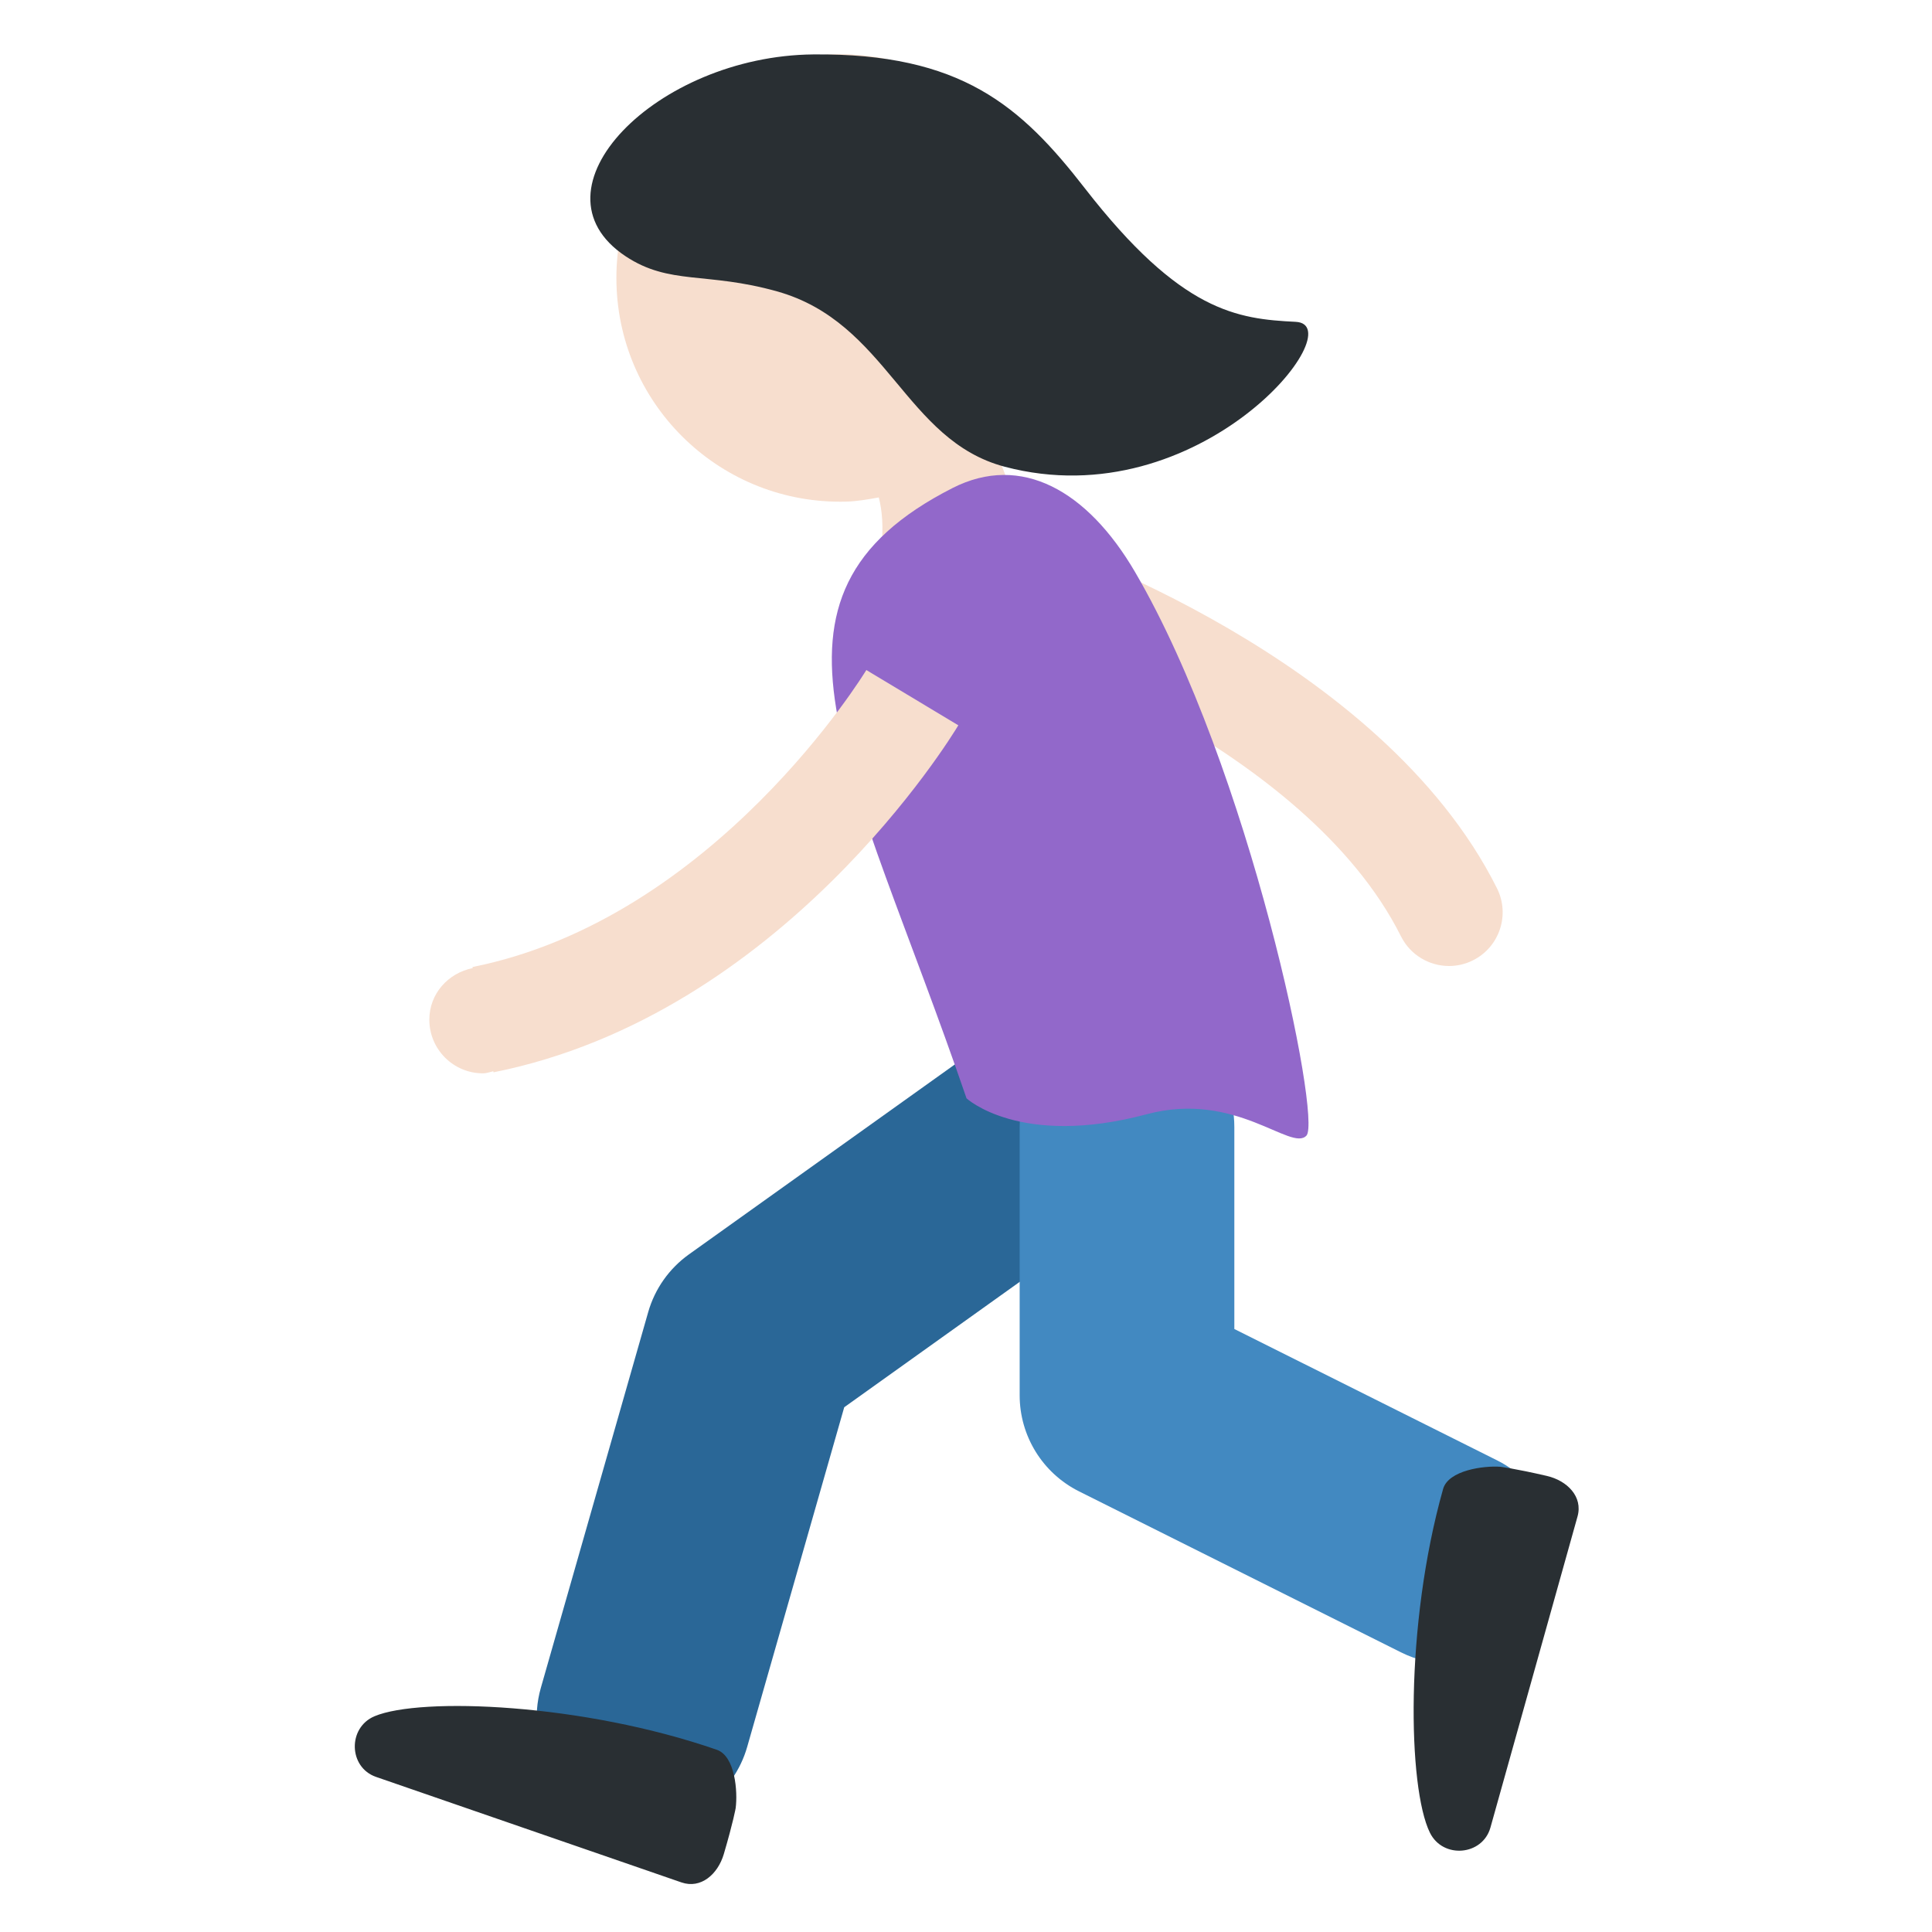
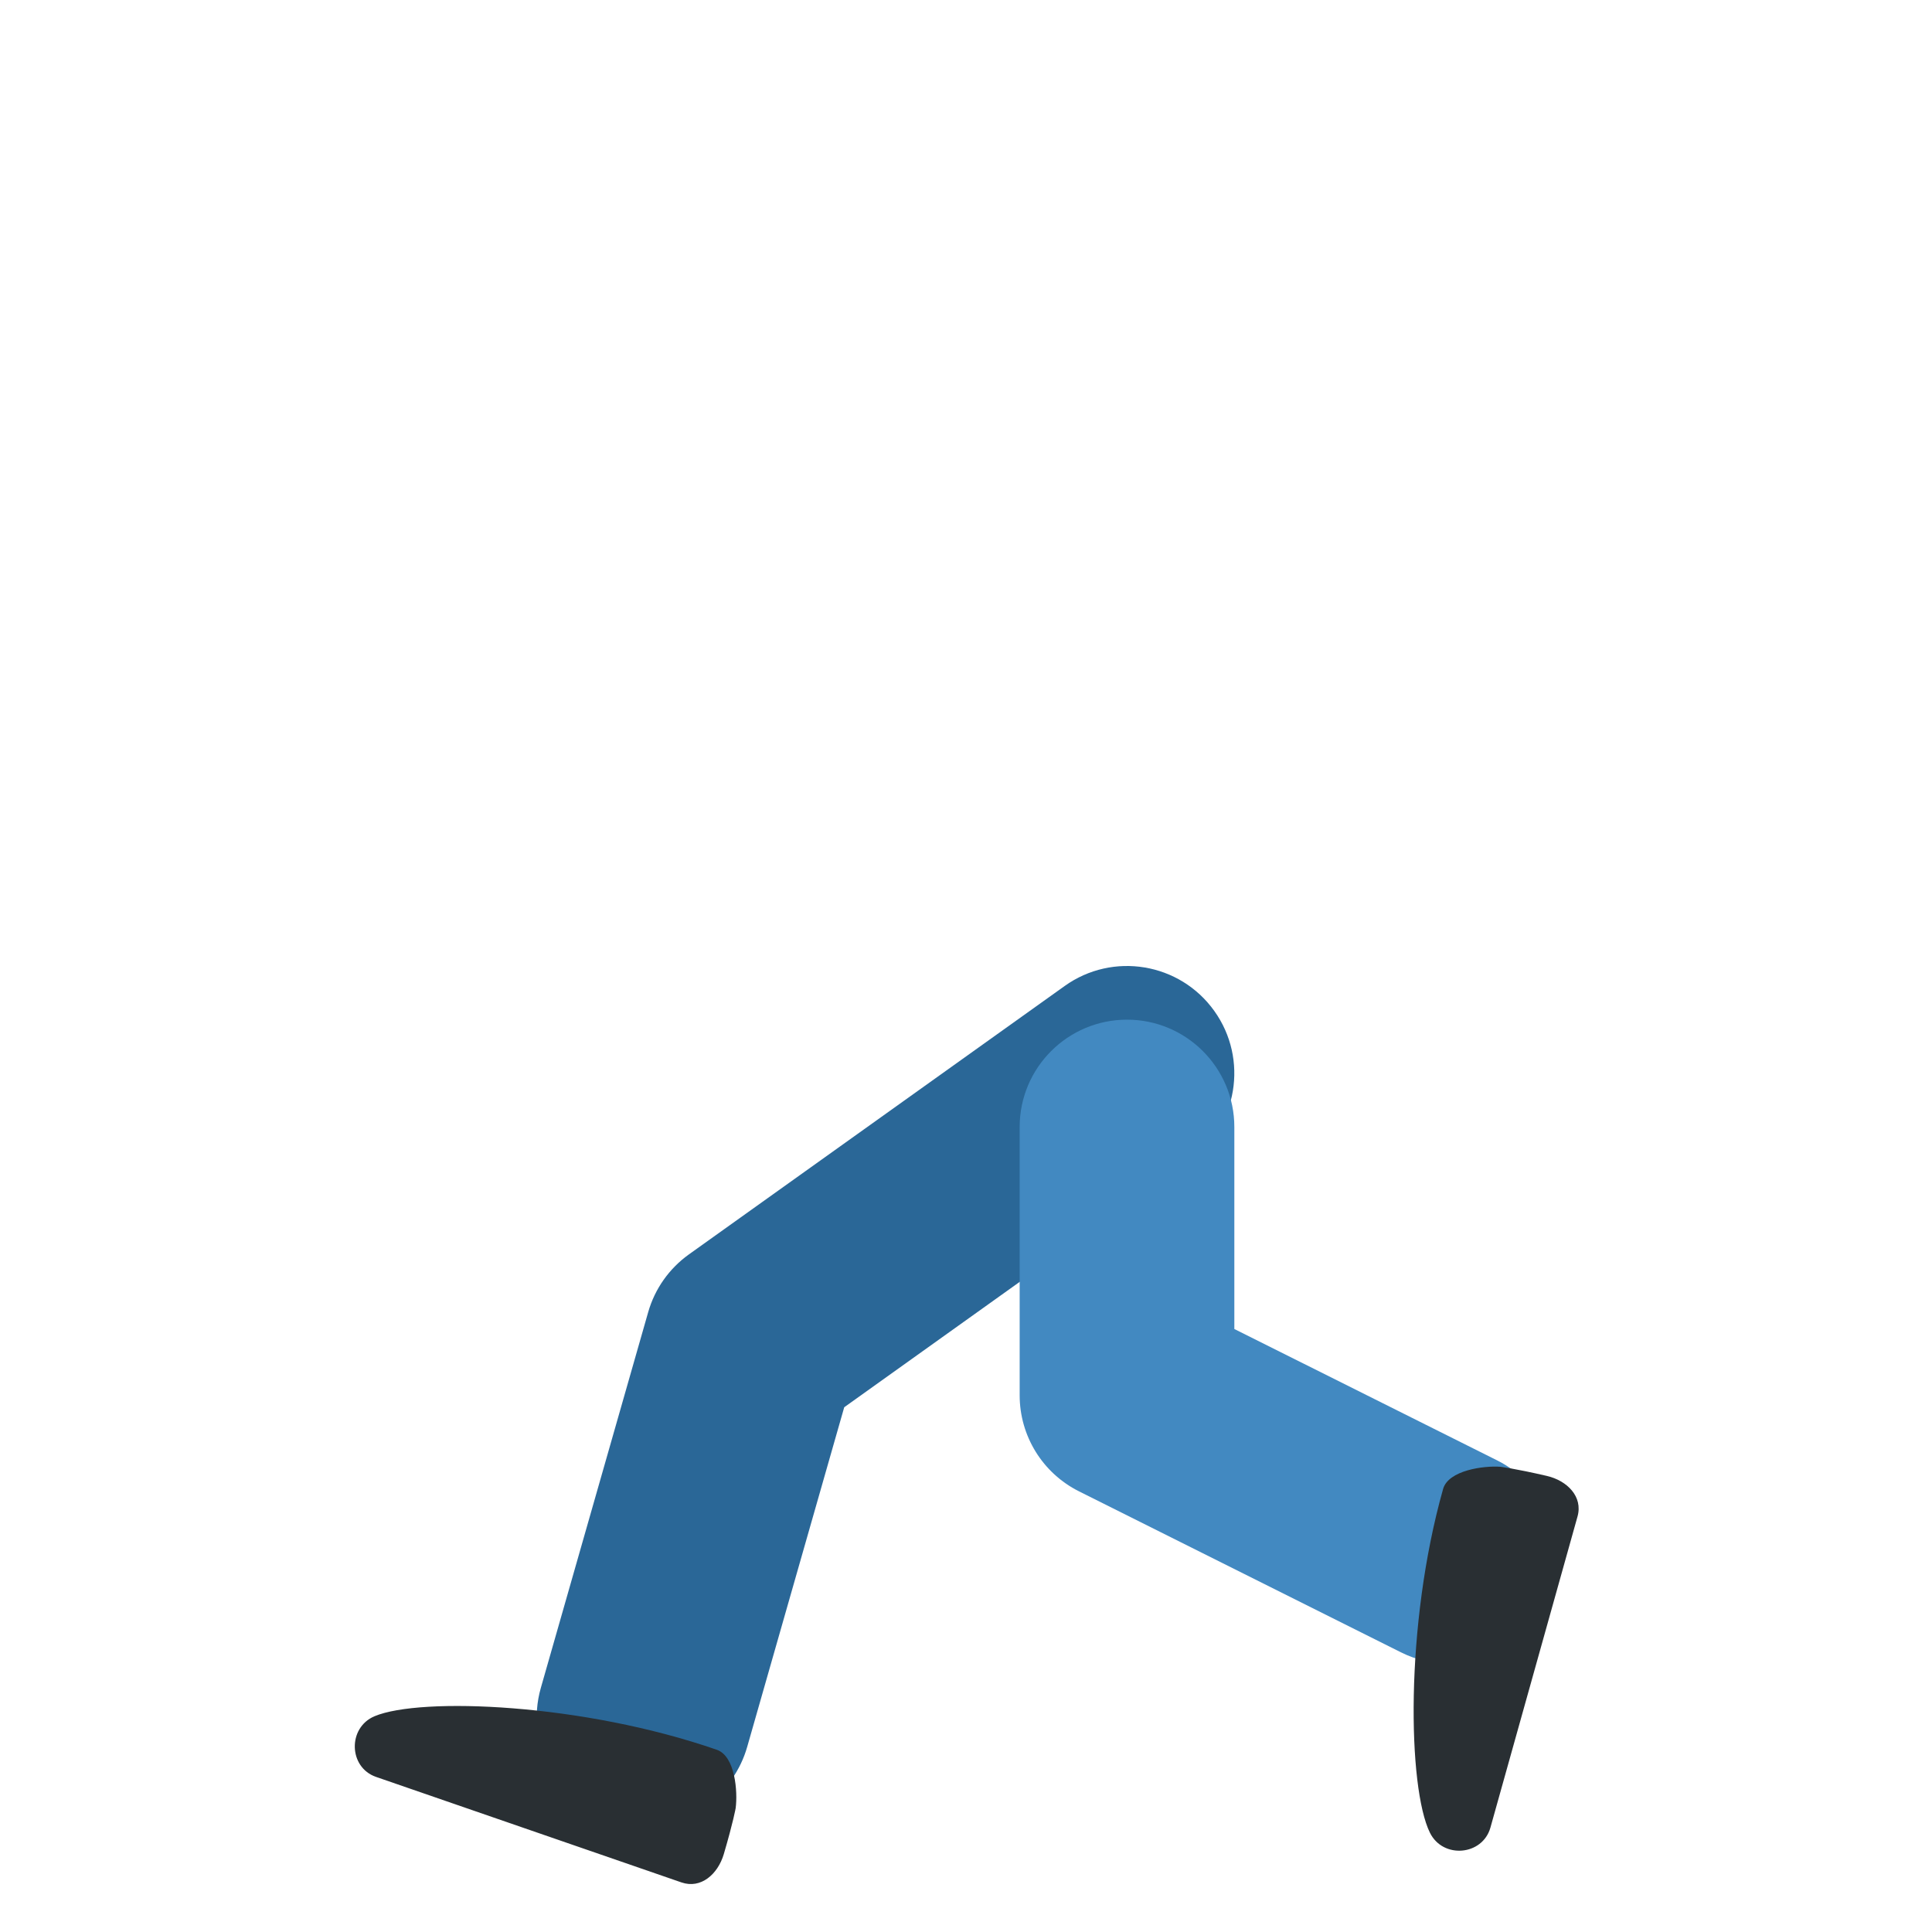
<svg xmlns="http://www.w3.org/2000/svg" viewBox="0 0 36 36">
  <path fill="#2A6797" d="M12.002 34.001c-.182 0-.367-.025-.55-.078-1.062-.304-1.677-1.41-1.374-2.473l2-7c.124-.435.392-.814.76-1.077l7-5c.896-.642 2.147-.435 2.789.465.642.898.434 2.147-.465 2.789l-6.431 4.595-1.808 6.328c-.251.878-1.051 1.45-1.921 1.451z" />
  <path fill="#4289C1" d="M26.998 31c-.3 0-.605-.067-.892-.211l-6-3C19.428 27.45 19 26.758 19 26v-5c0-1.104.896-2 2-2s2 .896 2 2v3.764l4.895 2.447c.988.494 1.389 1.695.895 2.684-.352.701-1.058 1.105-1.792 1.105z" />
  <path fill="#292F33" d="M29.395 28.257c.103-.369-.192-.668-.574-.756-.611-.141-.867-.17-.867-.17-.305-.022-.965.064-1.064.414-.717 2.543-.657 5.569-.246 6.404.242.493.981.429 1.128-.095l1.623-5.797zm-16.697 6.819c.362.125.678-.152.789-.528.177-.601.221-.856.221-.856.04-.303-.007-.967-.35-1.087-2.496-.867-5.52-.986-6.378-.626-.506.213-.486.954.027 1.131l5.691 1.966z" />
-   <path fill="#F7DECE" d="M19.822 5.072c-.059-2.302-1.974-4.12-4.275-4.06-2.302.059-4.119 1.973-4.06 4.275.059 2.302 1.973 4.119 4.275 4.06.211-.005.412-.042.613-.078.061.238.091.539.047.958-.207 1.94 2.472 2.616 2.677.672.116-1.101-.345-1.915-.606-2.688.839-.786 1.361-1.901 1.329-3.139z" />
-   <path fill="#292F33" d="M24.144 5.997c-1.085-.054-2.134-.177-3.928-2.487-1.192-1.536-2.305-2.522-5.061-2.496-2.925.027-5.375 2.516-3.498 3.761.819.543 1.505.285 2.821.654 2.065.578 2.378 2.775 4.244 3.268 3.651.965 6.507-2.647 5.422-2.7z" />
-   <path fill="#F7DECE" d="M27.001 18c-.367 0-.72-.202-.896-.553-1.788-3.576-7.366-5.481-7.423-5.5-.523-.175-.806-.742-.63-1.265.174-.523.735-.809 1.264-.632.261.087 6.418 2.181 8.578 6.502.247.494.047 1.095-.447 1.342-.143.072-.296.106-.446.106z" />
-   <path fill="#9268CA" d="M21.149 10.657c-.89-1.522-2.123-2.212-3.398-1.564-3.992 2.029-1.881 5.138.259 11.373 0 0 1 .927 3.358.296 1.659-.444 2.691.706 2.976.398.285-.309-1.053-6.839-3.195-10.503z" />
-   <path fill="#F7DECE" d="M16.143 12.485c-.028.046-2.825 4.631-7.339 5.534l.004.02C8.351 18.131 8 18.516 8 19c0 .553.448 1 1 1 .068 0 .128-.025.192-.039l.004.02c5.372-1.074 8.529-6.246 8.661-6.466l-1.714-1.03z" />
</svg>